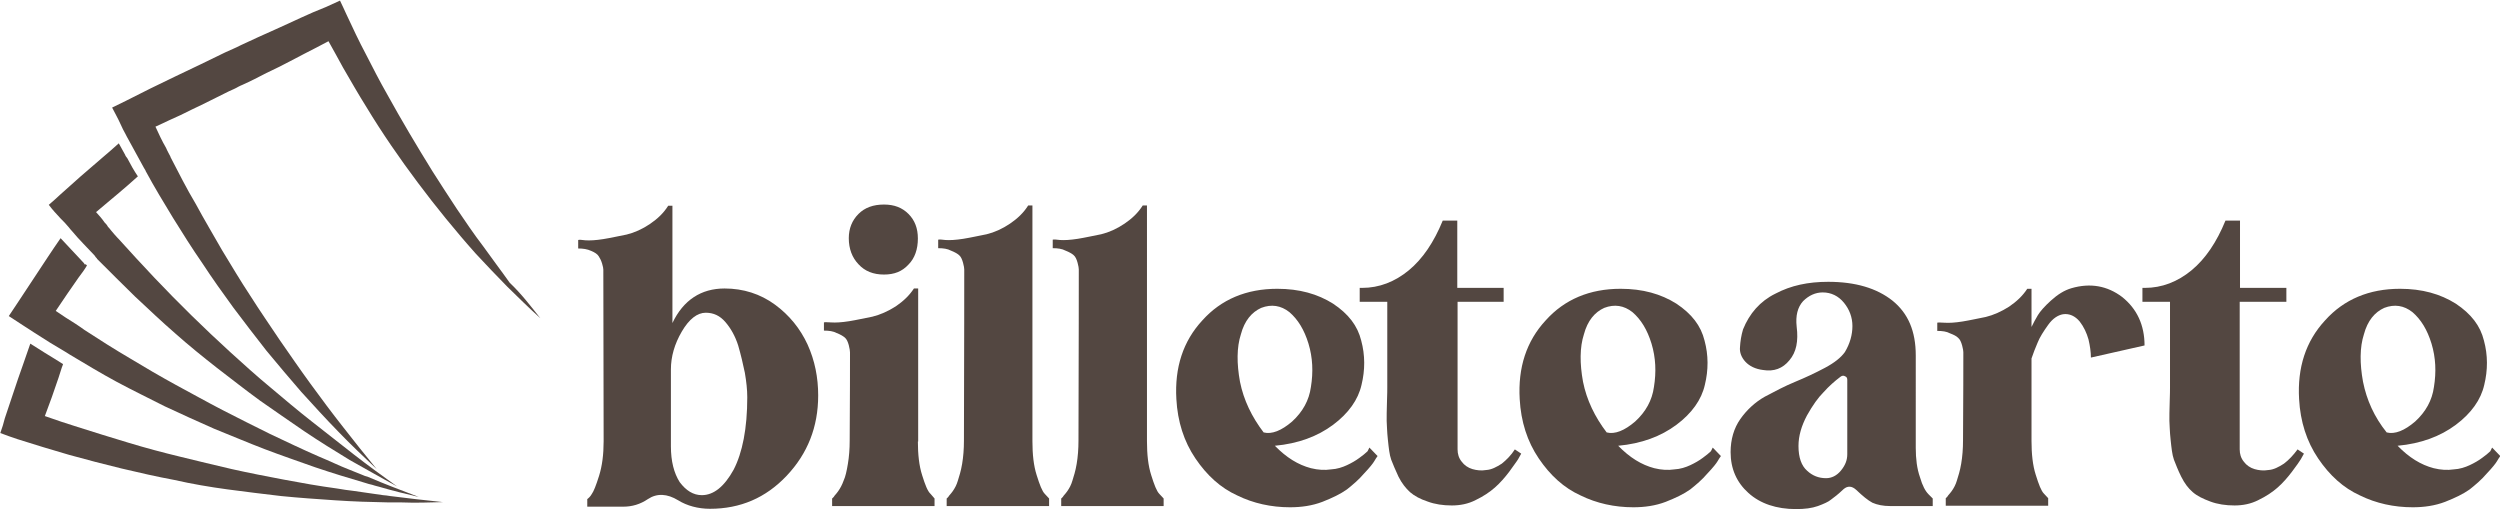
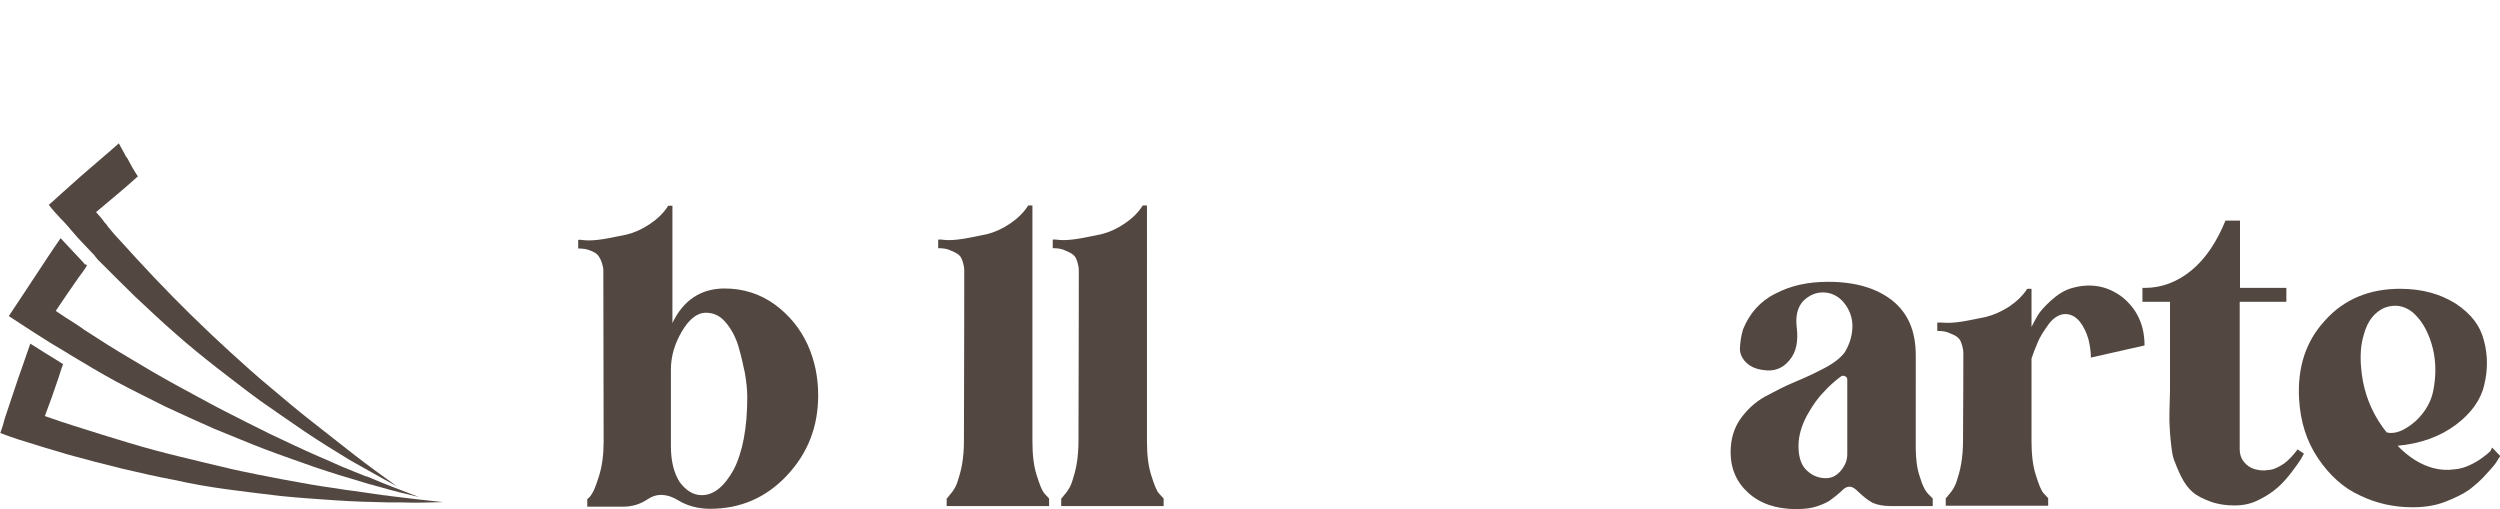
<svg xmlns="http://www.w3.org/2000/svg" version="1.1" id="Capa_1" x="0px" y="0px" width="825px" height="168px" viewBox="0 0 825 168" xml:space="preserve">
  <g>
    <g id="XMLID_1_">
      <g id="XMLID_2_">
        <path id="XMLID_6_" fill="#534741" d="M146.2,165.7c-4.5,0.1-9,0.3-13.6,0.1c-0.6,0-1.3,0-1.8,0c-0.8,0-1.5,0-2.4,0 c-5.9-0.1-11.9-0.3-17.8-0.7c-5.9-0.4-11.8-0.8-17.8-1.4c-5.9-0.7-11.8-1.4-17.7-2.2c-5.9-0.8-11.8-1.8-17.5-3.1 c-5.9-1.1-11.6-2.4-17.5-3.8c-5.8-1.4-11.5-2.9-17.3-4.5c-5.8-1.7-11.5-3.4-17.1-5.2c-1.8-0.6-3.8-1.3-5.6-2 c0.6-1.7,1.1-3.2,1.5-4.9c2-5.8,3.8-11.6,5.9-17.4c0.8-2.4,1.7-4.8,2.5-7.2c3.1,2,6.2,3.9,9.3,5.8c0.4,0.3,0.7,0.4,1.1,0.7 c0.1,0.1,0.3,0.1,0.4,0.3c-0.6,1.5-1,3.1-1.5,4.5c-1.4,4.2-2.9,8.4-4.5,12.6c3.6,1.3,7.3,2.5,10.8,3.6c5.6,1.8,11.2,3.5,16.8,5.2 s11.2,3.2,17,4.6s11.4,2.8,17.1,4.1c5.8,1.3,11.5,2.4,17.3,3.5s11.5,2.1,17.4,2.9c1.8,0.3,3.6,0.6,5.5,0.8c3.2,0.4,6.5,1,9.7,1.4 c0.8,0.1,1.5,0.1,2.4,0.3C134.4,164.4,140.3,165.1,146.2,165.7z" />
        <path id="XMLID_5_" fill="#534741" d="M138.2,164c-4.3-1-8.8-2.1-13.2-3.4c-0.6-0.1-1-0.3-1.5-0.4c-0.8-0.3-1.7-0.4-2.5-0.7 c-5.8-1.7-11.4-3.4-17-5.3c-5.6-2-11.2-3.9-16.7-6c-5.5-2.1-11.1-4.5-16.6-6.7c-5.5-2.4-10.9-4.9-16.3-7.4 c-5.3-2.7-10.7-5.3-15.9-8.1S28.2,120.1,23,117c-0.4-0.3-0.7-0.4-1.1-0.7c-3.6-2.1-7.2-4.3-10.7-6.6c-1.1-0.7-2.2-1.4-3.4-2.2 c-1.7-1.1-3.4-2.2-4.9-3.2c1-1.4,1.8-2.8,2.8-4.2c3.4-5.2,6.7-10.2,10.1-15.3c1.4-2.1,2.8-4.2,4.2-6.2c2.4,2.5,4.8,5.2,7.2,7.7 c0.3,0.3,0.6,0.6,0.8,1l0.3-0.1c0.1,0.1,0.3,0.3,0.4,0.4c-0.8,1.4-1.8,2.7-2.7,3.9c-2.5,3.6-5.1,7.3-7.6,11.1 c2.2,1.5,4.3,2.9,6.6,4.3c1,0.7,2,1.3,2.9,2c4.9,3.2,9.8,6.3,14.9,9.3c5.1,3.1,10.1,6,15.2,8.8c5.2,2.8,10.2,5.6,15.4,8.3 c5.2,2.7,10.5,5.3,15.7,7.9c5.3,2.5,10.7,5.1,16,7.4c1.8,0.8,3.6,1.5,5.5,2.4c2.8,1.3,5.8,2.4,8.7,3.6c0.7,0.3,1.4,0.6,2.2,0.8 C127.1,159.8,132.7,161.9,138.2,164z" />
        <path id="XMLID_4_" fill="#534741" d="M131,160.5c-5.2-2.8-10.4-5.8-15.6-8.7c-5.1-3.1-10.1-6.2-15-9.5 c-4.9-3.4-9.8-6.7-14.6-10.1c-4.8-3.5-9.5-7.2-14.2-10.8c-4.6-3.6-9.3-7.4-13.8-11.4c-4.5-3.9-8.8-8-13.2-12.1 c-4.2-4.1-8.4-8.3-12.6-12.5L32,85.3c-0.3-0.3-0.6-0.6-0.8-1c-2.5-2.7-5.1-5.2-7.4-8c-0.4-0.4-0.7-0.8-1.1-1.3 c-0.8-1-1.8-2-2.7-2.9c-1.4-1.5-2.7-2.9-3.9-4.5c1.3-1.1,2.5-2.2,3.8-3.4c4.5-4.1,9.1-8.1,13.8-12.1c1.8-1.5,3.6-3.1,5.5-4.8 c0.7,1.3,1.4,2.5,2.1,3.8c0.1,0.4,0.4,0.7,0.7,1.1c1.1,2.1,2.2,4.1,3.5,6c-1.1,1-2.4,2.1-3.5,3.1c-2.1,1.8-4.2,3.6-6.5,5.5 c-1.3,1.1-2.5,2.1-3.8,3.2c1,1.1,2,2.2,2.8,3.4c0.4,0.4,0.8,0.8,1.1,1.4c0.4,0.4,0.7,0.8,1.1,1.3c0.7,0.8,1.4,1.7,2.1,2.4 c0.1,0.1,0.1,0.1,0.3,0.3c3.9,4.3,7.9,8.7,11.9,12.9s8.1,8.4,12.3,12.5c4.2,4.1,8.4,8.1,12.8,12.1c4.3,3.9,8.7,7.9,13.2,11.6 c4.5,3.8,9,7.6,13.6,11.2s9.3,7.3,13.9,10.9C121.3,153.5,126.1,157,131,160.5z" />
-         <path id="XMLID_3_" fill="#534741" d="M178.3,105c-3.8-3.4-7.3-6.9-10.9-10.4c-3.5-3.6-7-7.2-10.4-10.9 c-3.4-3.8-6.6-7.6-9.8-11.5c-3.2-3.9-6.3-7.9-9.3-11.9c-6-8-11.8-16.4-17-25c-2.7-4.3-5.2-8.7-7.7-13c-1.5-2.8-3.2-5.8-4.8-8.7 c-1.3,0.7-2.5,1.3-3.8,2c-2.7,1.4-5.5,2.8-8.1,4.2c-2.8,1.5-5.6,2.9-8.6,4.3c-2.5,1.3-5.2,2.7-7.9,3.9c-0.4,0.1-0.8,0.4-1.3,0.6 c-1,0.6-2,1-3.1,1.5c-4.1,2-8.1,4.1-12.2,6c-2.5,1.3-5.1,2.5-7.6,3.6c-1.5,0.7-2.9,1.4-4.5,2.1c1.1,2.4,2.2,4.8,3.5,7 c0.4,1,1,2,1.4,2.8c0,0.1,0.1,0.1,0.1,0.3c2.7,5.2,5.3,10.4,8.3,15.4c2.8,5.2,5.8,10.2,8.7,15.3c3.1,5.1,6,10,9.3,15 c3.1,4.9,6.5,9.8,9.7,14.6c3.4,4.9,6.7,9.7,10.2,14.5c3.5,4.8,7,9.5,10.7,14.2c3.6,4.6,7.3,9.3,11.1,13.9 c-4.3-4.1-8.6-8.1-12.8-12.5c-4.1-4.2-8.1-8.6-12.1-13c-3.9-4.5-7.7-9-11.5-13.6c-3.6-4.6-7.3-9.4-10.9-14.2 c-3.5-4.8-7-9.7-10.2-14.6c-3.4-4.9-6.6-10-9.7-15c-3.1-5.1-6.2-10.2-9-15.4c-0.1-0.4-0.4-0.7-0.6-1.1c-1.7-3.2-3.5-6.3-5.2-9.5 c-0.3-0.6-0.6-1-0.8-1.5c-0.6-1.1-1.3-2.4-1.8-3.6c-0.8-1.8-1.8-3.5-2.7-5.3c1.5-0.7,3.1-1.5,4.5-2.2c5.5-2.8,10.9-5.5,16.4-8.1 s10.9-5.2,16.4-7.9l0,0c1.7-0.8,3.5-1.5,5.2-2.4c3.8-1.8,7.6-3.5,11.4-5.2c2.8-1.3,5.6-2.5,8.3-3.8c2.8-1.3,5.6-2.5,8.4-3.6 c1.5-0.7,3.1-1.4,4.6-2.1c0.7,1.5,1.4,2.9,2.1,4.5c2.1,4.5,4.2,9,6.5,13.3c2.2,4.3,4.5,8.8,6.9,13c4.8,8.7,9.8,17.1,15,25.5 c2.7,4.2,5.3,8.3,8.1,12.5c2.8,4.1,5.6,8.3,8.6,12.2c2.9,4.1,5.9,8,8.8,12.1C172.1,97,175.2,101.1,178.3,105z" />
      </g>
    </g>
    <g>
      <path fill="#534741" d="M239.1,95.2c6.2,0,11.8,1.8,16.6,5.3c4.8,3.5,8.4,8,10.8,13.2c2.4,5.3,3.5,10.9,3.5,16.8 c0,10.4-3.5,19.2-10.4,26.5c-6.9,7.3-15.3,10.9-25.3,10.9c-3.9,0-7.6-1-10.5-2.8c-3.6-2.2-7-2.4-10-0.4c-2.5,1.7-5.2,2.5-8.1,2.5 h-11.9v-2.5c0.4-0.3,1-0.8,1.5-1.7c0.6-0.8,1.4-2.8,2.4-6c1-3.2,1.5-7,1.5-11.4l-0.1-55.8c0-0.1,0-0.6,0-0.8c0-0.4-0.1-1-0.4-2 c-0.3-1-0.7-1.8-1.1-2.4c-0.4-0.7-1.3-1.3-2.5-1.8c-1.3-0.6-2.7-0.8-4.3-0.8v-2.8c0.3-0.1,1-0.1,2.4,0.1c1.4,0.1,3.4,0,5.9-0.4 c2.5-0.4,5.1-1,7.7-1.5c2.5-0.6,5.2-1.8,7.7-3.5c2.5-1.7,4.5-3.6,6-6h1.4v38.7C225.5,99,231.4,95.2,239.1,95.2z M231.6,163.4 c3.9,0,7.4-2.8,10.5-8.4c2.9-5.6,4.5-13.6,4.5-23.9c0-2.5-0.3-5.2-0.8-8.1c-0.6-2.9-1.3-5.9-2.2-9c-1-3.1-2.4-5.6-4.2-7.7 s-3.9-3.1-6.5-3.1c-2.8,0-5.5,2.1-7.9,6.2c-2.4,4.1-3.6,8.3-3.6,12.5v25.4c0,4.9,1,8.8,2.9,11.8 C226.4,161.9,228.8,163.4,231.6,163.4z" />
-       <path fill="#534741" d="M302.9,145.6c0,4.3,0.4,8.1,1.4,11.2c1,3.2,1.8,5.3,2.8,6.2l1.3,1.5v2.5h-33.8v-2.5 c0.1-0.1,0.4-0.3,0.6-0.6c0.1-0.3,0.7-0.8,1.4-1.8c0.7-1,1.3-2.1,1.8-3.5c0.6-1.3,1-3.1,1.4-5.5c0.4-2.4,0.6-4.9,0.6-7.7 c0.1-15.3,0.1-24.3,0.1-26.9c0-1,0-1.8,0-2.2c0-0.4-0.1-1.3-0.4-2.4c-0.3-1.1-0.7-2-1.3-2.5s-1.4-1-2.7-1.5 c-1.1-0.6-2.5-0.8-4.2-0.8v-2.7c0.1-0.1,1-0.1,2.4,0c1.4,0.1,3.4,0,5.9-0.4c2.5-0.4,5.1-1,7.7-1.5c2.5-0.6,5.2-1.8,7.7-3.4 c2.5-1.7,4.5-3.6,6-5.9h1.4v50.5H302.9z M291.7,90.6c-3.5,0-6.3-1.1-8.4-3.4c-2.1-2.2-3.2-5.1-3.2-8.6c0-3.2,1.1-5.9,3.2-8 c2.1-2.1,4.9-3.1,8.4-3.1c3.4,0,6,1,8.1,3.1c2.1,2.1,3.1,4.8,3.1,8.1c0,3.5-1,6.5-3.1,8.6C297.7,89.6,295.1,90.6,291.7,90.6z" />
      <path fill="#534741" d="M340.7,145.6c0,4.3,0.4,8.1,1.4,11.2c1,3.2,1.8,5.3,2.7,6.2l1.4,1.5v2.5h-33.8v-2.5 c0.1-0.1,0.4-0.3,0.6-0.6c0.1-0.3,0.7-0.8,1.4-1.8c0.7-1,1.3-2.1,1.7-3.5c0.4-1.3,1-3.1,1.4-5.5c0.4-2.4,0.6-4.9,0.6-7.7 c0.1-33.5,0.1-51.6,0.1-54.4c0-1,0-1.8,0-2.1c0-0.4-0.1-1.1-0.4-2.2c-0.3-1.1-0.7-2-1.3-2.5s-1.4-1-2.7-1.5 c-1.1-0.6-2.5-0.8-4.2-0.8v-2.8c0.3-0.1,1-0.1,2.4,0.1c1.4,0.1,3.4,0,5.9-0.4c2.5-0.4,5.1-1,7.7-1.5c2.5-0.6,5.2-1.8,7.7-3.5 c2.5-1.7,4.5-3.6,6-6h1.4L340.7,145.6L340.7,145.6z" />
      <path fill="#534741" d="M378.5,145.6c0,4.3,0.4,8.1,1.4,11.2c1,3.2,1.8,5.3,2.7,6.2l1.4,1.5v2.5h-33.8v-2.5 c0.1-0.1,0.4-0.3,0.6-0.6c0.1-0.3,0.7-0.8,1.4-1.8s1.3-2.1,1.7-3.5c0.4-1.3,1-3.1,1.4-5.5c0.4-2.4,0.6-4.9,0.6-7.7 C356,111.9,356,93.8,356,91c0-1,0-1.8,0-2.1c0-0.4-0.1-1.1-0.4-2.2c-0.3-1.1-0.7-2-1.3-2.5s-1.4-1-2.7-1.5 c-1.1-0.6-2.5-0.8-4.2-0.8v-2.8c0.3-0.1,1-0.1,2.4,0.1c1.4,0.1,3.4,0,5.9-0.4c2.5-0.4,5.1-1,7.7-1.5c2.5-0.6,5.2-1.8,7.7-3.5 c2.5-1.7,4.5-3.6,6-6h1.4V145.6z" />
-       <path fill="#534741" d="M451.9,147.7l2.7,2.8c-0.3,0.4-0.7,1-1.1,1.7c-0.4,0.7-1.5,2.1-3.4,4.1c-1.7,2-3.6,3.6-5.6,5.2 c-2.1,1.5-4.8,2.8-8.1,4.1c-3.4,1.3-7,1.8-10.7,1.8c-6.2,0-12.1-1.3-17.4-3.9c-5.5-2.5-10-6.6-13.8-12.2 c-3.8-5.6-5.9-12.2-6.3-19.6c-0.6-10.4,2.2-19.1,8.6-26c6.2-6.9,14.5-10.4,24.7-10.4c7.3,0,13.3,1.7,18.4,4.9 c5.1,3.4,8.1,7.3,9.3,12.2c1.3,4.8,1.3,9.7,0.1,14.6c-1.1,4.9-4.3,9.4-9.4,13.2c-5.1,3.8-11.5,6.2-19.2,6.9 c3.8,3.9,7.7,6.3,11.9,7.4c2.4,0.6,4.6,0.7,6.6,0.4c2-0.1,3.8-0.7,5.3-1.4c1.5-0.7,2.9-1.5,4.1-2.4c1.1-0.8,2-1.5,2.7-2.2 L451.9,147.7z M417,142.7c2.7,0.7,5.9-0.6,9.4-3.6c3.5-3.2,5.6-7,6.2-11.4c0.8-4.9,0.6-9.7-0.8-14.3c-1.4-4.6-3.5-8-6.3-10.4 c-2.8-2.2-5.9-2.7-9.3-1.4c-3.1,1.4-5.5,4.2-6.7,8.7c-1.4,4.3-1.4,9.7-0.3,15.7C410.4,132,413.1,137.6,417,142.7z" />
-       <path fill="#534741" d="M499.9,148.3l2.1,1.4c-0.3,0.6-0.6,1.1-1,1.8c-0.4,0.7-1.5,2.1-2.9,4.1c-1.5,2-3.1,3.8-4.8,5.3 c-1.7,1.5-3.8,2.9-6.3,4.1c-2.5,1.3-5.2,1.8-7.9,1.8c-2.9,0-5.6-0.4-8-1.3c-2.4-0.8-4.3-1.8-5.8-3.1c-1.4-1.3-2.7-2.9-3.8-5.1 c-1-2.1-1.8-4.1-2.4-5.6c-0.6-1.7-0.8-3.8-1.1-6.6c-0.3-2.7-0.3-4.8-0.4-6.2c0-1.4,0-3.5,0.1-6.2c0.1-2.7,0.1-4.3,0.1-4.9 c0-0.6,0-10,0-28.2h-9.1v-4.6h0.8c5.6,0,10.8-2,15.4-5.8s8.3-9.3,11.2-16.4h4.8v22.2h15.3v4.6H481c0,4.9,0,21.2,0,48.7 c0,1.5,0.4,2.9,1.4,4.1c0.8,1.1,2.1,2,3.5,2.4s2.9,0.6,4.6,0.3c1.7-0.1,3.4-1,5.1-2.1C497.1,151.8,498.7,150.2,499.9,148.3z" />
-       <path fill="#534741" d="M565.2,147.7l2.7,2.8c-0.3,0.4-0.7,1-1.1,1.7c-0.4,0.7-1.5,2.1-3.4,4.1c-1.7,2-3.6,3.6-5.6,5.2 c-2.1,1.5-4.8,2.8-8.1,4.1c-3.4,1.3-7,1.8-10.7,1.8c-6.2,0-12.1-1.3-17.4-3.9c-5.5-2.5-10-6.6-13.8-12.2 c-3.8-5.6-5.9-12.2-6.3-19.6c-0.6-10.4,2.2-19.1,8.6-26c6.2-6.9,14.5-10.4,24.7-10.4c7.3,0,13.3,1.7,18.4,4.9 c5.1,3.4,8.1,7.3,9.3,12.2c1.3,4.8,1.3,9.7,0.1,14.6c-1.1,4.9-4.3,9.4-9.4,13.2c-5.1,3.8-11.5,6.2-19.2,6.9 c3.8,3.9,7.7,6.3,11.9,7.4c2.4,0.6,4.6,0.7,6.6,0.4c2-0.1,3.8-0.7,5.3-1.4c1.5-0.7,2.9-1.5,4.1-2.4s2-1.5,2.7-2.2L565.2,147.7z M530.2,142.7c2.7,0.7,5.9-0.6,9.4-3.6c3.5-3.2,5.6-7,6.2-11.4c0.8-4.9,0.6-9.7-0.8-14.3c-1.4-4.6-3.5-8-6.3-10.4 c-2.8-2.2-5.9-2.7-9.3-1.4c-3.1,1.4-5.5,4.2-6.7,8.7c-1.4,4.3-1.4,9.7-0.3,15.7C523.6,132,526.3,137.6,530.2,142.7z" />
      <path fill="#534741" d="M632.2,147.8c0,3.6,0.4,6.9,1.4,9.7c0.8,2.8,1.8,4.6,2.8,5.6l1.4,1.4v2.5h-14c-2.4,0-4.3-0.4-5.9-1.1 c-1.5-0.8-3.2-2.2-5.3-4.2c-1.5-1.4-2.9-1.4-4.2-0.3c-1.8,1.7-3.2,2.8-4.2,3.5c-0.8,0.7-2.4,1.4-4.3,2.1c-2,0.7-4.3,1-7.2,1 c-6.5,0-11.8-1.8-15.7-5.3c-3.9-3.5-5.9-8-5.9-13.5c0-4.2,1.1-7.9,3.2-10.9s4.9-5.6,8.1-7.4c3.4-1.8,6.6-3.5,10-4.9 c3.4-1.4,6.6-2.9,9.8-4.6c3.2-1.7,5.3-3.4,6.6-5.2c1.7-2.8,2.5-5.8,2.5-8.6c0-2.9-1-5.5-2.8-7.7c-1.8-2.2-4.2-3.4-7-3.4 c-2.4,0-4.6,1-6.5,2.9c-1.8,2-2.5,4.8-2.1,8.4c0.6,4.8-0.1,8.4-2.4,11.1c-2.2,2.7-5.1,3.8-8.7,3.2c-2.5-0.3-4.5-1.3-5.8-2.7 c-1.3-1.4-2-3.1-1.8-4.9c0.1-1.8,0.4-3.8,1-5.8c2.1-5.2,5.6-9.3,10.7-11.8c5.1-2.7,10.8-3.9,17.4-3.9c9,0,16,2.1,21.2,6.2 c5.2,4.2,7.7,10.1,7.7,18.1C632.2,131.4,632.2,141.5,632.2,147.8z M609.6,149.9v-24.6c0-0.6-0.3-1-0.7-1.1c-0.4-0.3-1-0.3-1.5,0.1 c-2,1.5-3.9,3.2-5.6,5.1c-1.8,1.8-3.6,4.3-5.5,7.7c-1.8,3.4-2.8,6.7-2.8,10.1c0,3.8,1,6.5,2.8,8.1c1.8,1.7,3.9,2.5,6.3,2.5 c1.8,0,3.5-0.8,4.9-2.5C608.9,153.6,609.6,151.9,609.6,149.9z" />
      <path fill="#534741" d="M683.6,95.1c6.2-1.8,11.8-0.8,16.7,2.9c4.9,3.9,7.4,9.3,7.4,16L690,118c0-1.8-0.3-3.9-0.8-6 c-0.6-2.1-1.5-4.1-2.9-5.9c-1.5-1.8-3.4-2.7-5.5-2.4c-1.7,0.3-3.4,1.4-4.9,3.5c-1.5,2.1-2.8,4.1-3.5,5.9c-0.8,1.8-1.4,3.5-2,5.2 v27.2c0,4.3,0.4,8.1,1.4,11.2c1,3.2,1.8,5.3,2.7,6.2l1.4,1.5v2.5h-33.8v-2.5c0.1-0.1,0.4-0.3,0.6-0.6c0.1-0.3,0.7-0.8,1.4-1.8 c0.7-1,1.3-2.1,1.7-3.5c0.4-1.3,1-3.1,1.4-5.5c0.4-2.4,0.6-4.9,0.6-7.7c0.1-15.3,0.1-24.3,0.1-26.9c0-1.1,0-2,0-2.2 c0-0.4-0.1-1.1-0.4-2.2c-0.3-1.1-0.7-2-1.3-2.5c-0.6-0.6-1.4-1-2.7-1.5c-1.1-0.6-2.5-0.8-4.2-0.8v-2.7c0.1-0.1,1-0.1,2.4,0 c1.4,0.1,3.4,0,5.9-0.4s5.1-1,7.7-1.5c2.5-0.6,5.2-1.8,7.7-3.4c2.5-1.7,4.5-3.6,6-5.9h1.4v12.6c0.6-1.3,1.3-2.5,2.1-3.9 c0.8-1.3,2.2-2.9,4.3-4.8C679,97.2,681.2,95.8,683.6,95.1z" />
      <path fill="#534741" d="M758.2,148.3l2.1,1.4c-0.3,0.6-0.6,1.1-1,1.8c-0.4,0.7-1.4,2.1-2.9,4.1c-1.5,2-3.1,3.8-4.8,5.3 c-1.7,1.5-3.8,2.9-6.3,4.1c-2.5,1.3-5.2,1.8-7.9,1.8c-2.9,0-5.6-0.4-8-1.3s-4.3-1.8-5.8-3.1c-1.5-1.3-2.7-2.9-3.8-5.1 s-1.8-4.1-2.4-5.6c-0.6-1.7-0.8-3.8-1.1-6.6c-0.3-2.7-0.3-4.8-0.4-6.2c0-1.4,0-3.5,0.1-6.2c0.1-2.7,0.1-4.3,0.1-4.9 c0-0.6,0-10,0-28.2h-9.1v-4.6h0.8c5.6,0,10.8-2,15.4-5.8c4.6-3.8,8.3-9.3,11.2-16.4h4.8v22.2h15.3v4.6h-15.4c0,4.9,0,21.2,0,48.7 c0,1.5,0.4,2.9,1.4,4.1c0.8,1.1,2.1,2,3.5,2.4c1.4,0.4,2.9,0.6,4.6,0.3c1.7-0.1,3.4-1,5.1-2.1 C755.3,151.8,756.8,150.2,758.2,148.3z" />
      <path fill="#534741" d="M822.4,147.7l2.7,2.8c-0.3,0.4-0.7,1-1.1,1.7c-0.4,0.7-1.5,2.1-3.4,4.1c-1.7,2-3.6,3.6-5.6,5.2 c-2.1,1.5-4.8,2.8-8.1,4.1c-3.4,1.3-7,1.8-10.7,1.8c-6.2,0-12.1-1.3-17.4-3.9c-5.5-2.5-10-6.6-13.8-12.2 c-3.8-5.6-5.9-12.2-6.3-19.6c-0.6-10.4,2.2-19.1,8.6-26c6.2-6.9,14.5-10.4,24.7-10.4c7.3,0,13.3,1.7,18.4,4.9 c5.1,3.4,8.1,7.3,9.3,12.2c1.3,4.8,1.3,9.7,0.1,14.6c-1.1,4.9-4.3,9.4-9.4,13.2c-5.1,3.8-11.5,6.2-19.2,6.9 c3.8,3.9,7.7,6.3,11.9,7.4c2.4,0.6,4.6,0.7,6.6,0.4c2-0.1,3.8-0.7,5.3-1.4c1.5-0.7,2.9-1.5,4.1-2.4c1.1-0.8,2-1.5,2.7-2.2 L822.4,147.7z M787.6,142.7c2.7,0.7,5.9-0.6,9.4-3.6c3.5-3.2,5.6-7,6.2-11.4c0.8-4.9,0.6-9.7-0.8-14.3c-1.4-4.6-3.5-8-6.3-10.4 c-2.8-2.2-5.9-2.7-9.3-1.4c-3.1,1.4-5.5,4.2-6.7,8.7c-1.4,4.3-1.4,9.7-0.3,15.7C781,132,783.5,137.6,787.6,142.7z" />
    </g>
  </g>
</svg>